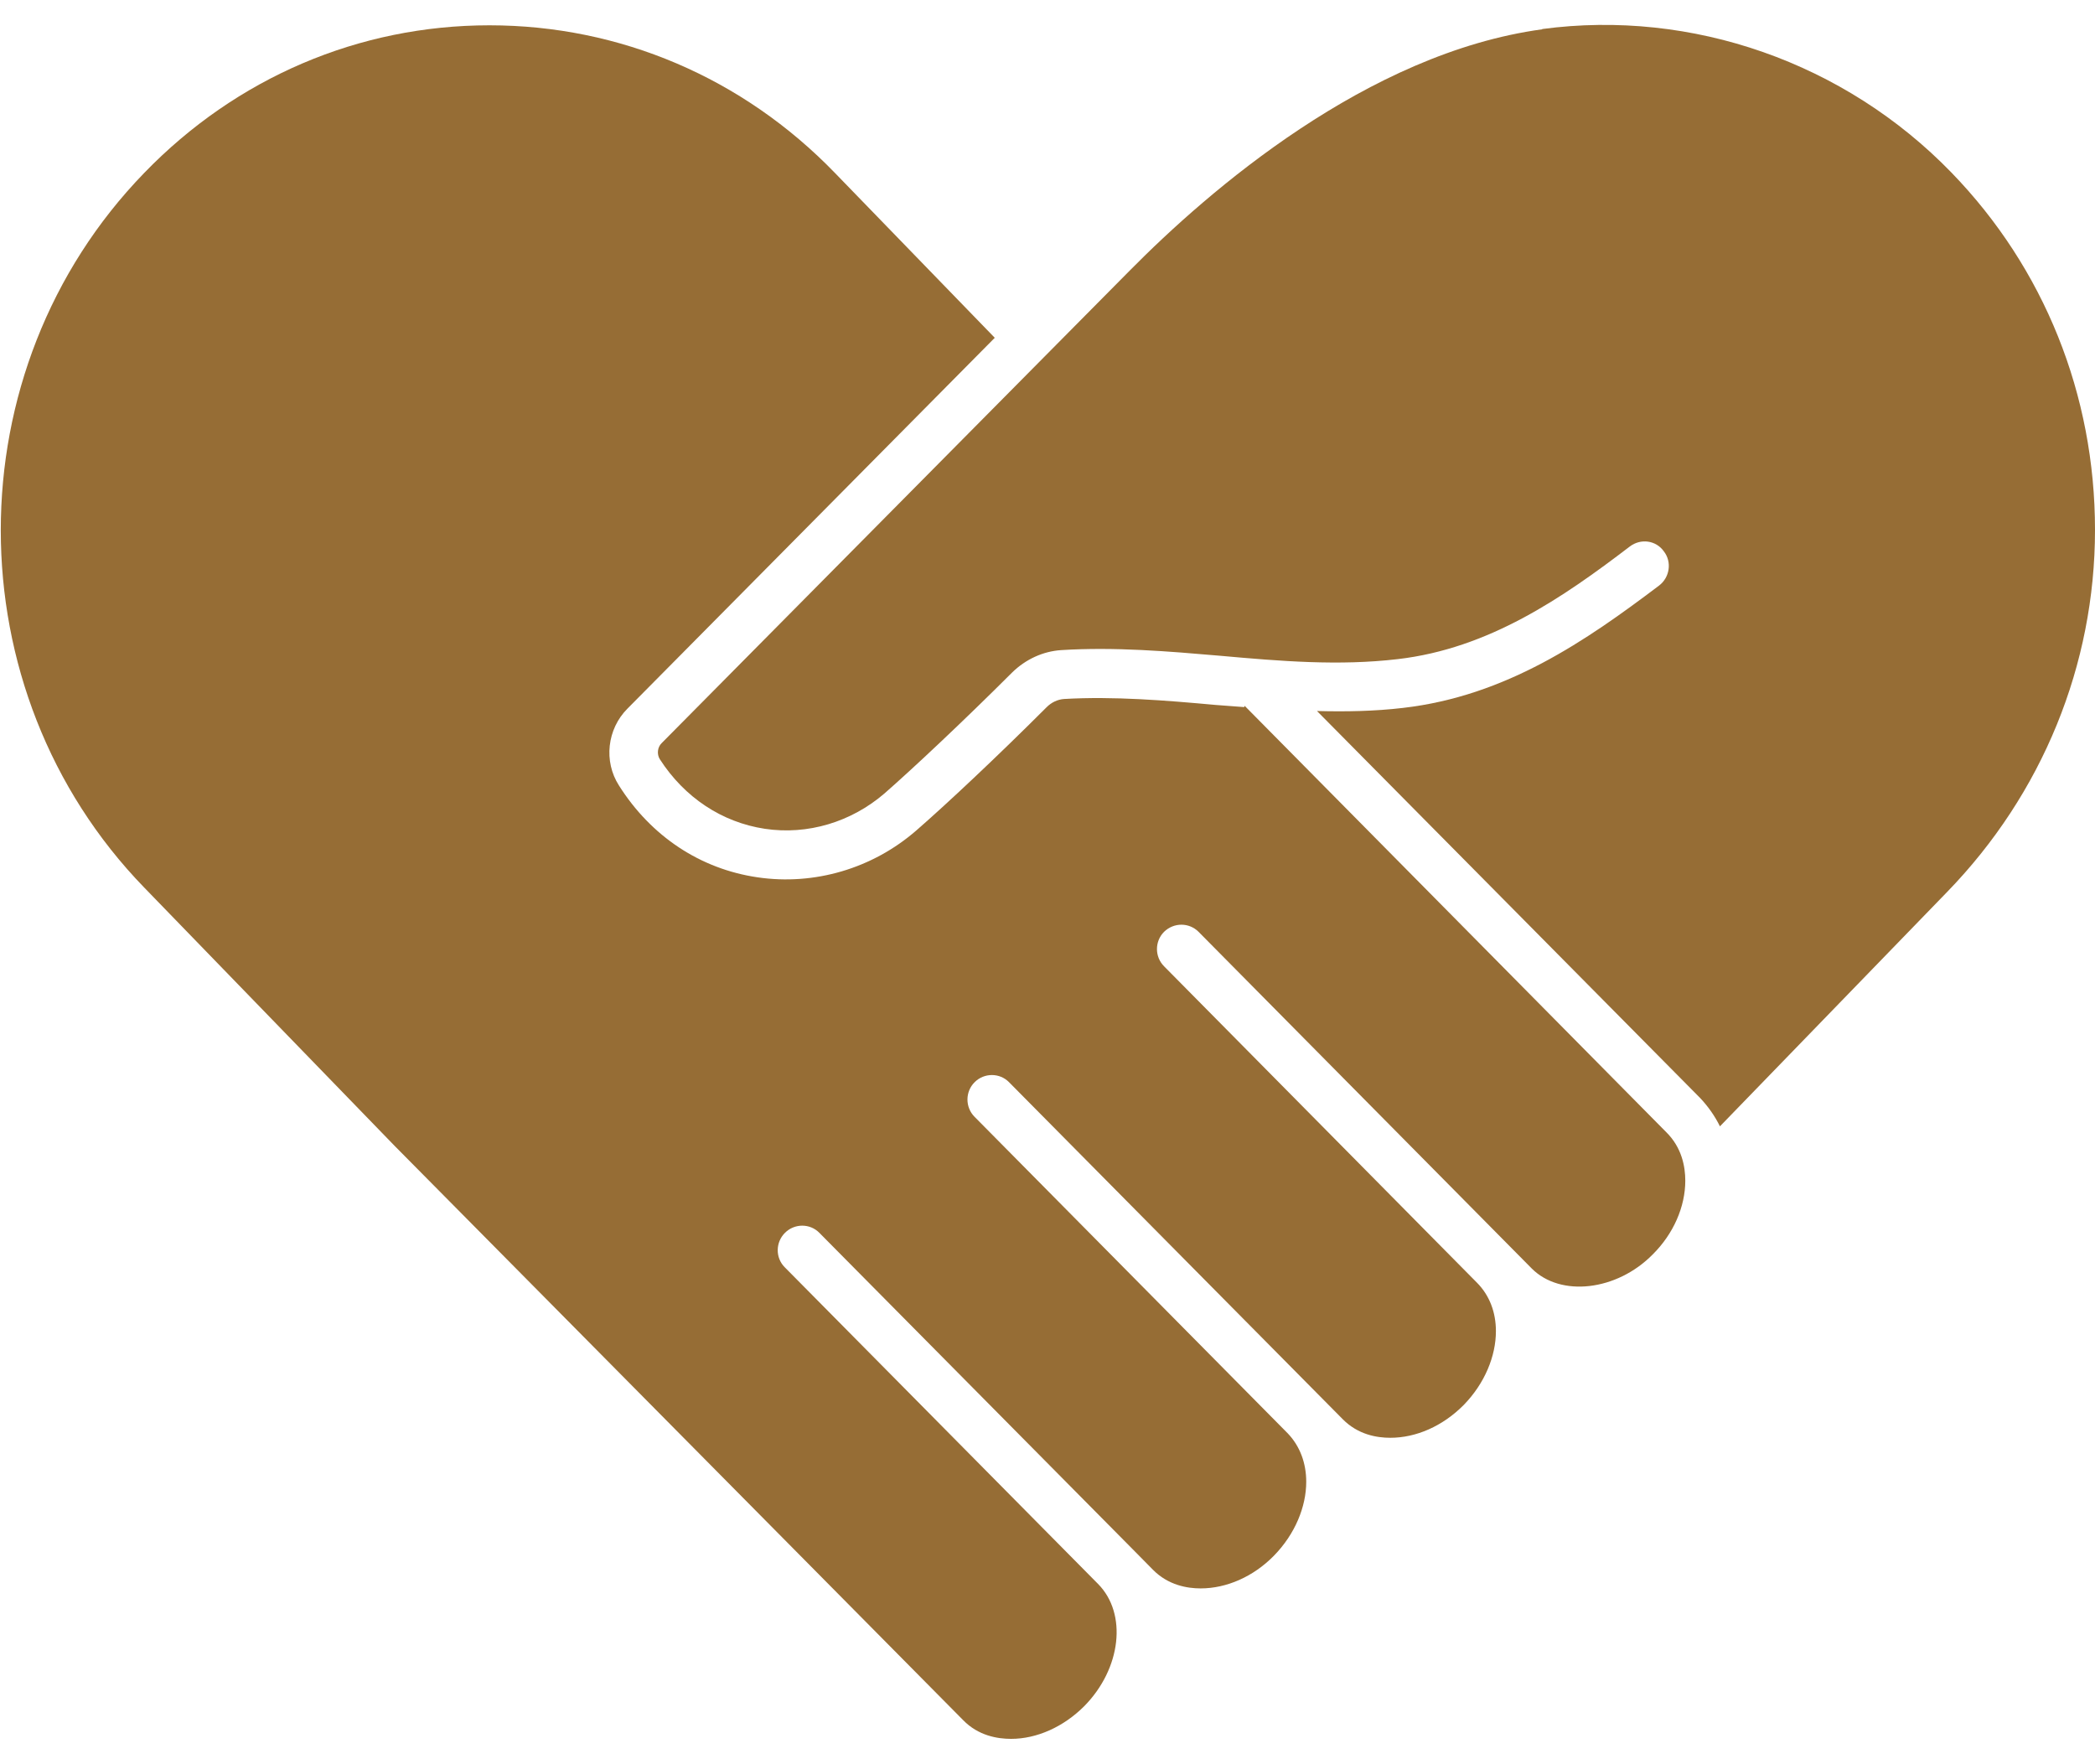
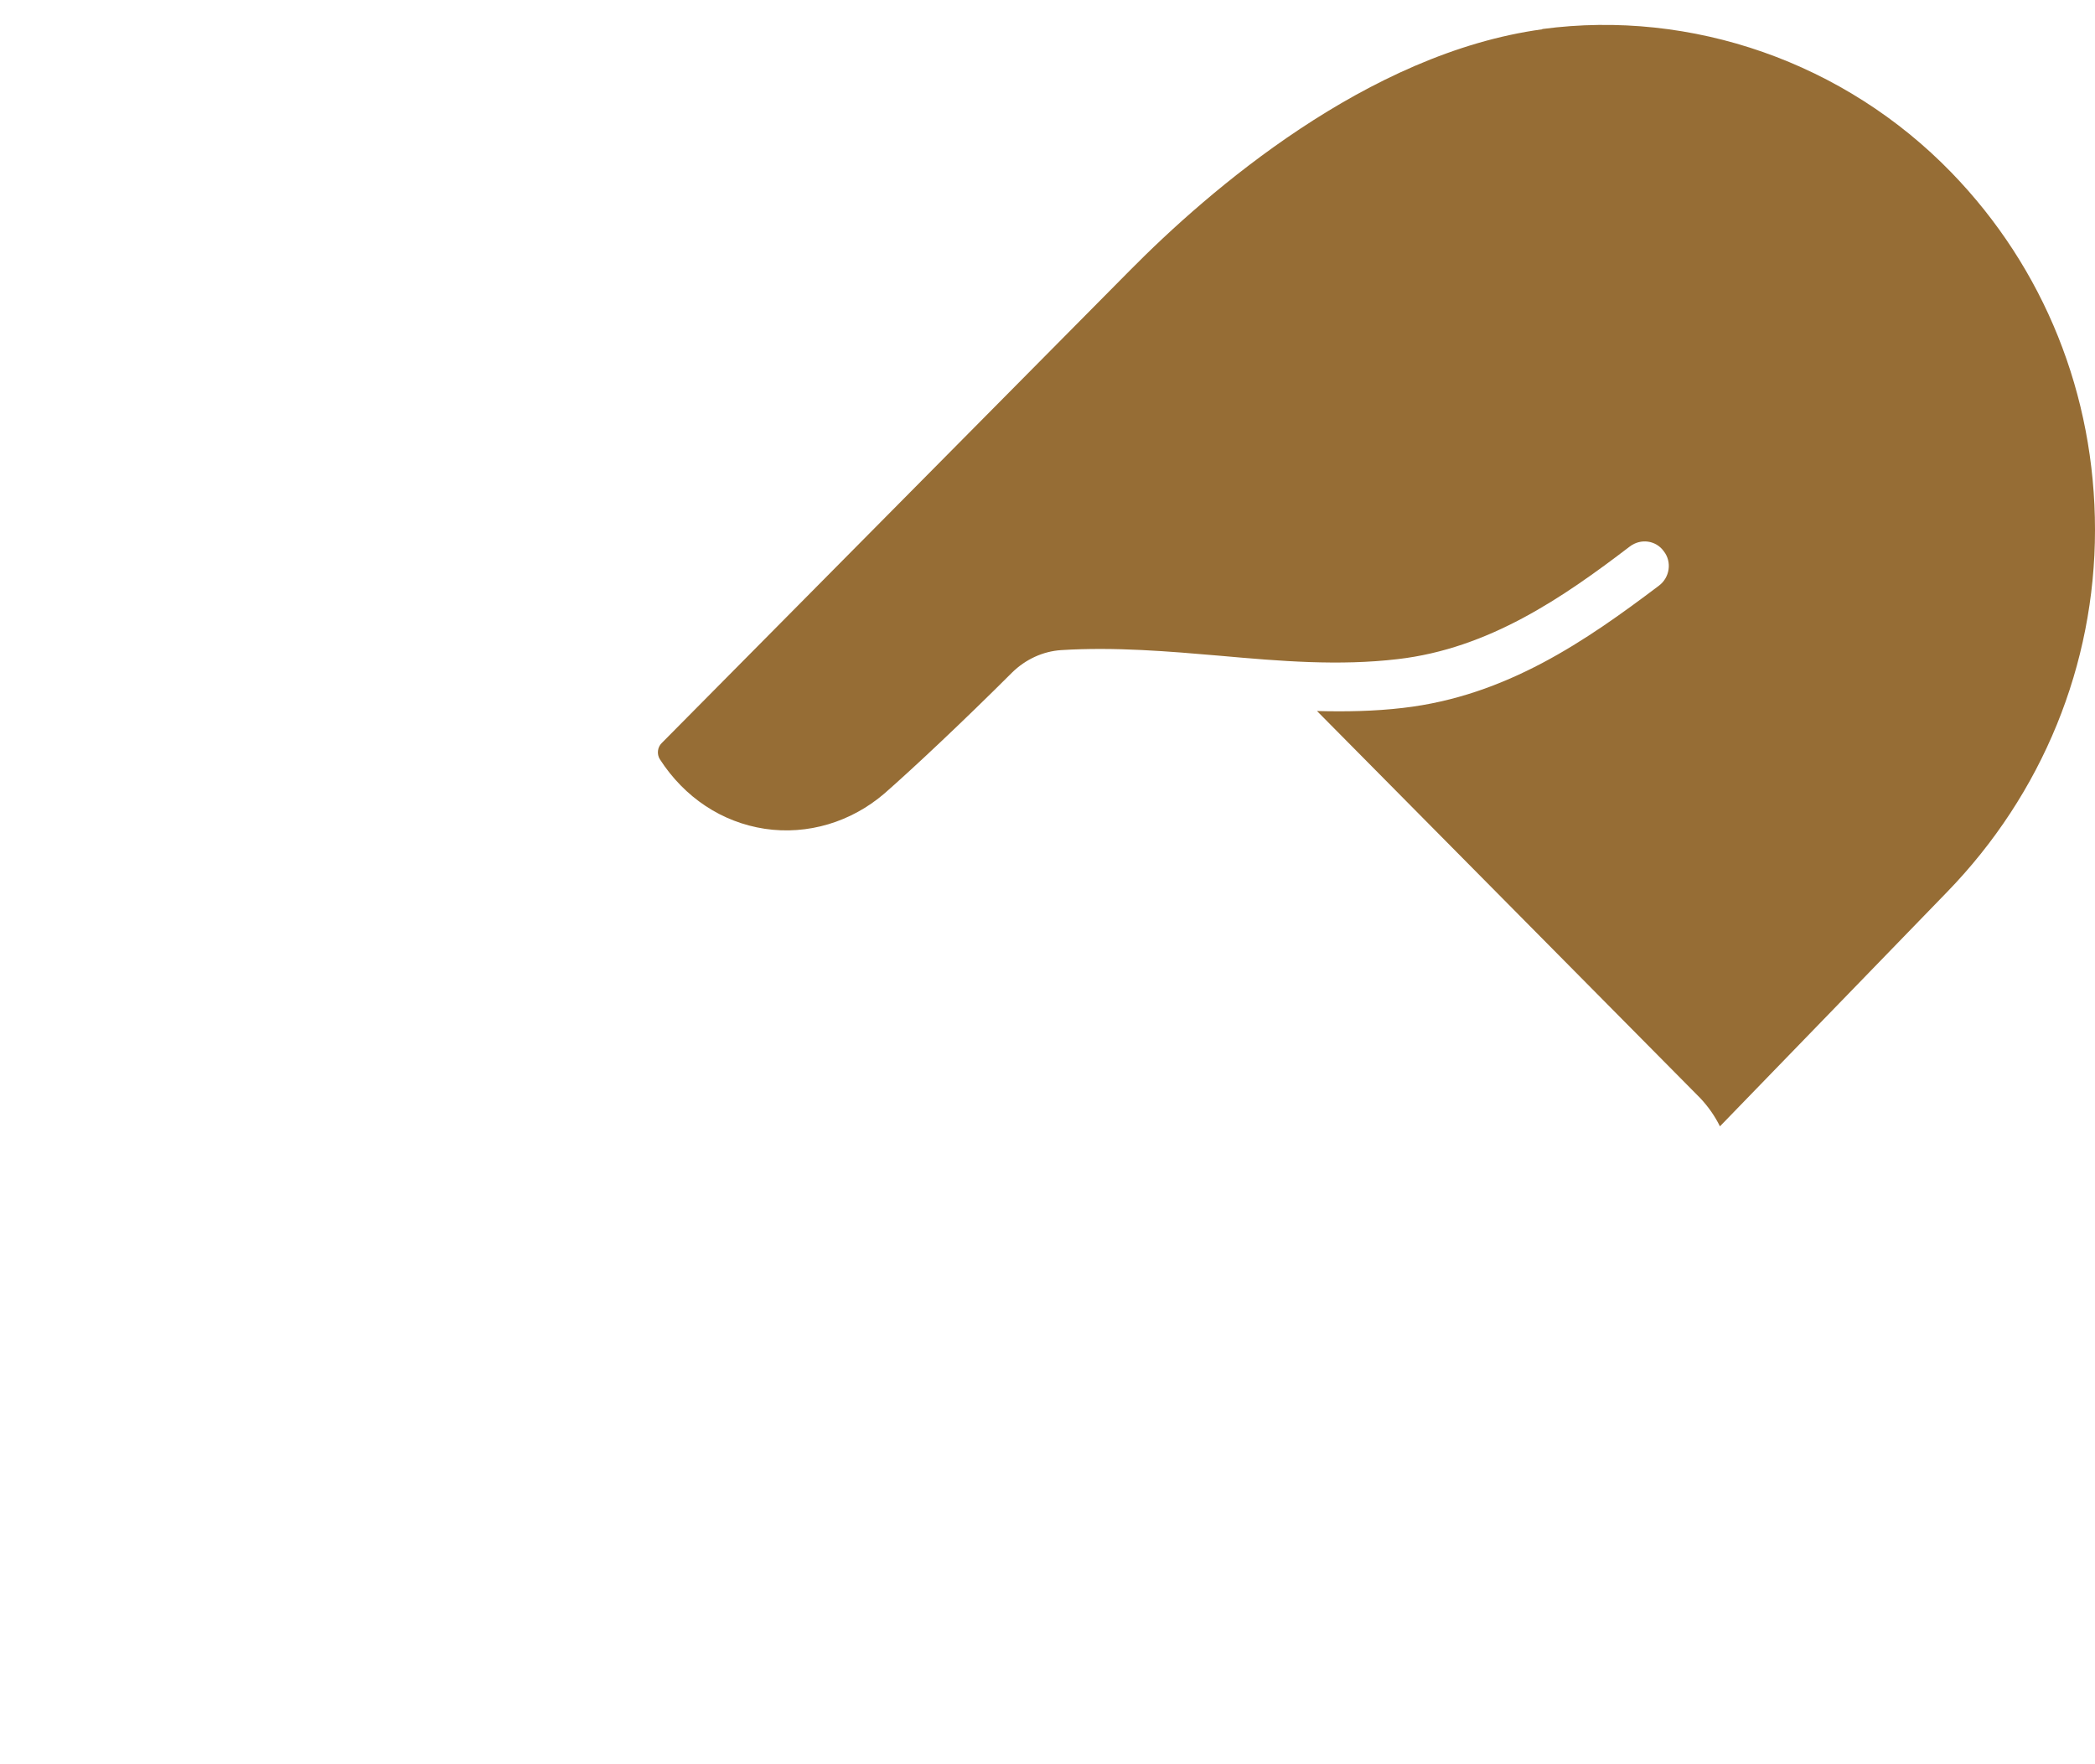
<svg xmlns="http://www.w3.org/2000/svg" width="76" height="64" viewBox="0 0 76 64" fill="none">
-   <path d="M45.136 25.651C44.782 25.624 44.438 25.6 44.1 25.573C42.286 25.408 40.404 25.253 38.599 25.357C38.367 25.374 38.141 25.479 37.962 25.661C36.147 27.476 34.326 29.182 33.24 30.127C31.651 31.509 29.543 32.13 27.479 31.826C25.408 31.523 23.62 30.342 22.453 28.494C21.893 27.621 22.022 26.447 22.764 25.705L36.087 12.254L30.285 6.27C26.943 2.817 22.487 0.918 17.755 0.918C13.023 0.918 8.577 2.817 5.235 6.27C-1.707 13.421 -1.707 25.05 5.235 32.201L14.318 41.571L34.937 62.398C35.49 62.968 36.188 63.08 36.68 63.08C37.611 63.08 38.579 62.648 39.331 61.896C40.677 60.533 40.903 58.536 39.831 57.457L28.468 45.972C28.124 45.628 28.13 45.065 28.478 44.721C28.822 44.377 29.385 44.377 29.722 44.721L41.085 56.195L41.827 56.947C42.38 57.507 43.072 57.622 43.554 57.622C44.495 57.622 45.463 57.2 46.212 56.438C46.981 55.652 47.386 54.661 47.386 53.753C47.386 53.079 47.16 52.458 46.711 51.993L35.348 40.508C35.011 40.164 35.011 39.601 35.358 39.257C35.702 38.913 36.266 38.913 36.603 39.257L48.709 51.483C49.262 52.043 49.943 52.158 50.435 52.158C51.376 52.158 52.334 51.736 53.093 50.974C53.862 50.188 54.267 49.196 54.267 48.289C54.267 47.614 54.041 46.994 53.576 46.528L42.229 35.054C41.885 34.71 41.885 34.147 42.229 33.803C42.583 33.459 43.136 33.459 43.48 33.803L55.569 46.019C56.614 47.064 58.651 46.831 59.953 45.509C60.712 44.757 61.137 43.772 61.137 42.831C61.137 42.332 61.016 41.631 60.446 41.071L45.153 25.606L45.136 25.651Z" fill="#966D35" />
  <path d="M55.945 1.063C49.608 1.927 43.857 6.908 40.99 9.809L24.005 26.956C23.849 27.105 23.822 27.361 23.937 27.543C24.834 28.933 26.19 29.83 27.745 30.066C29.3 30.299 30.878 29.823 32.089 28.781C33.142 27.857 34.929 26.181 36.717 24.396C37.209 23.914 37.84 23.627 38.494 23.584C40.437 23.462 42.38 23.627 44.262 23.789C46.471 23.988 48.579 24.16 50.704 23.911C54.01 23.529 56.688 21.685 59.123 19.826C59.521 19.523 60.074 19.6 60.357 19.998C60.661 20.386 60.573 20.949 60.185 21.243C57.534 23.246 54.64 25.25 50.893 25.681C49.857 25.803 48.802 25.82 47.776 25.793L61.685 39.841C61.969 40.145 62.212 40.489 62.394 40.86L70.63 32.363C74.094 28.798 76 24.117 76 19.223C76 14.325 74.162 9.735 70.792 6.26C66.924 2.27 61.383 0.328 55.949 1.053L55.945 1.063Z" fill="#966D35" />
</svg>